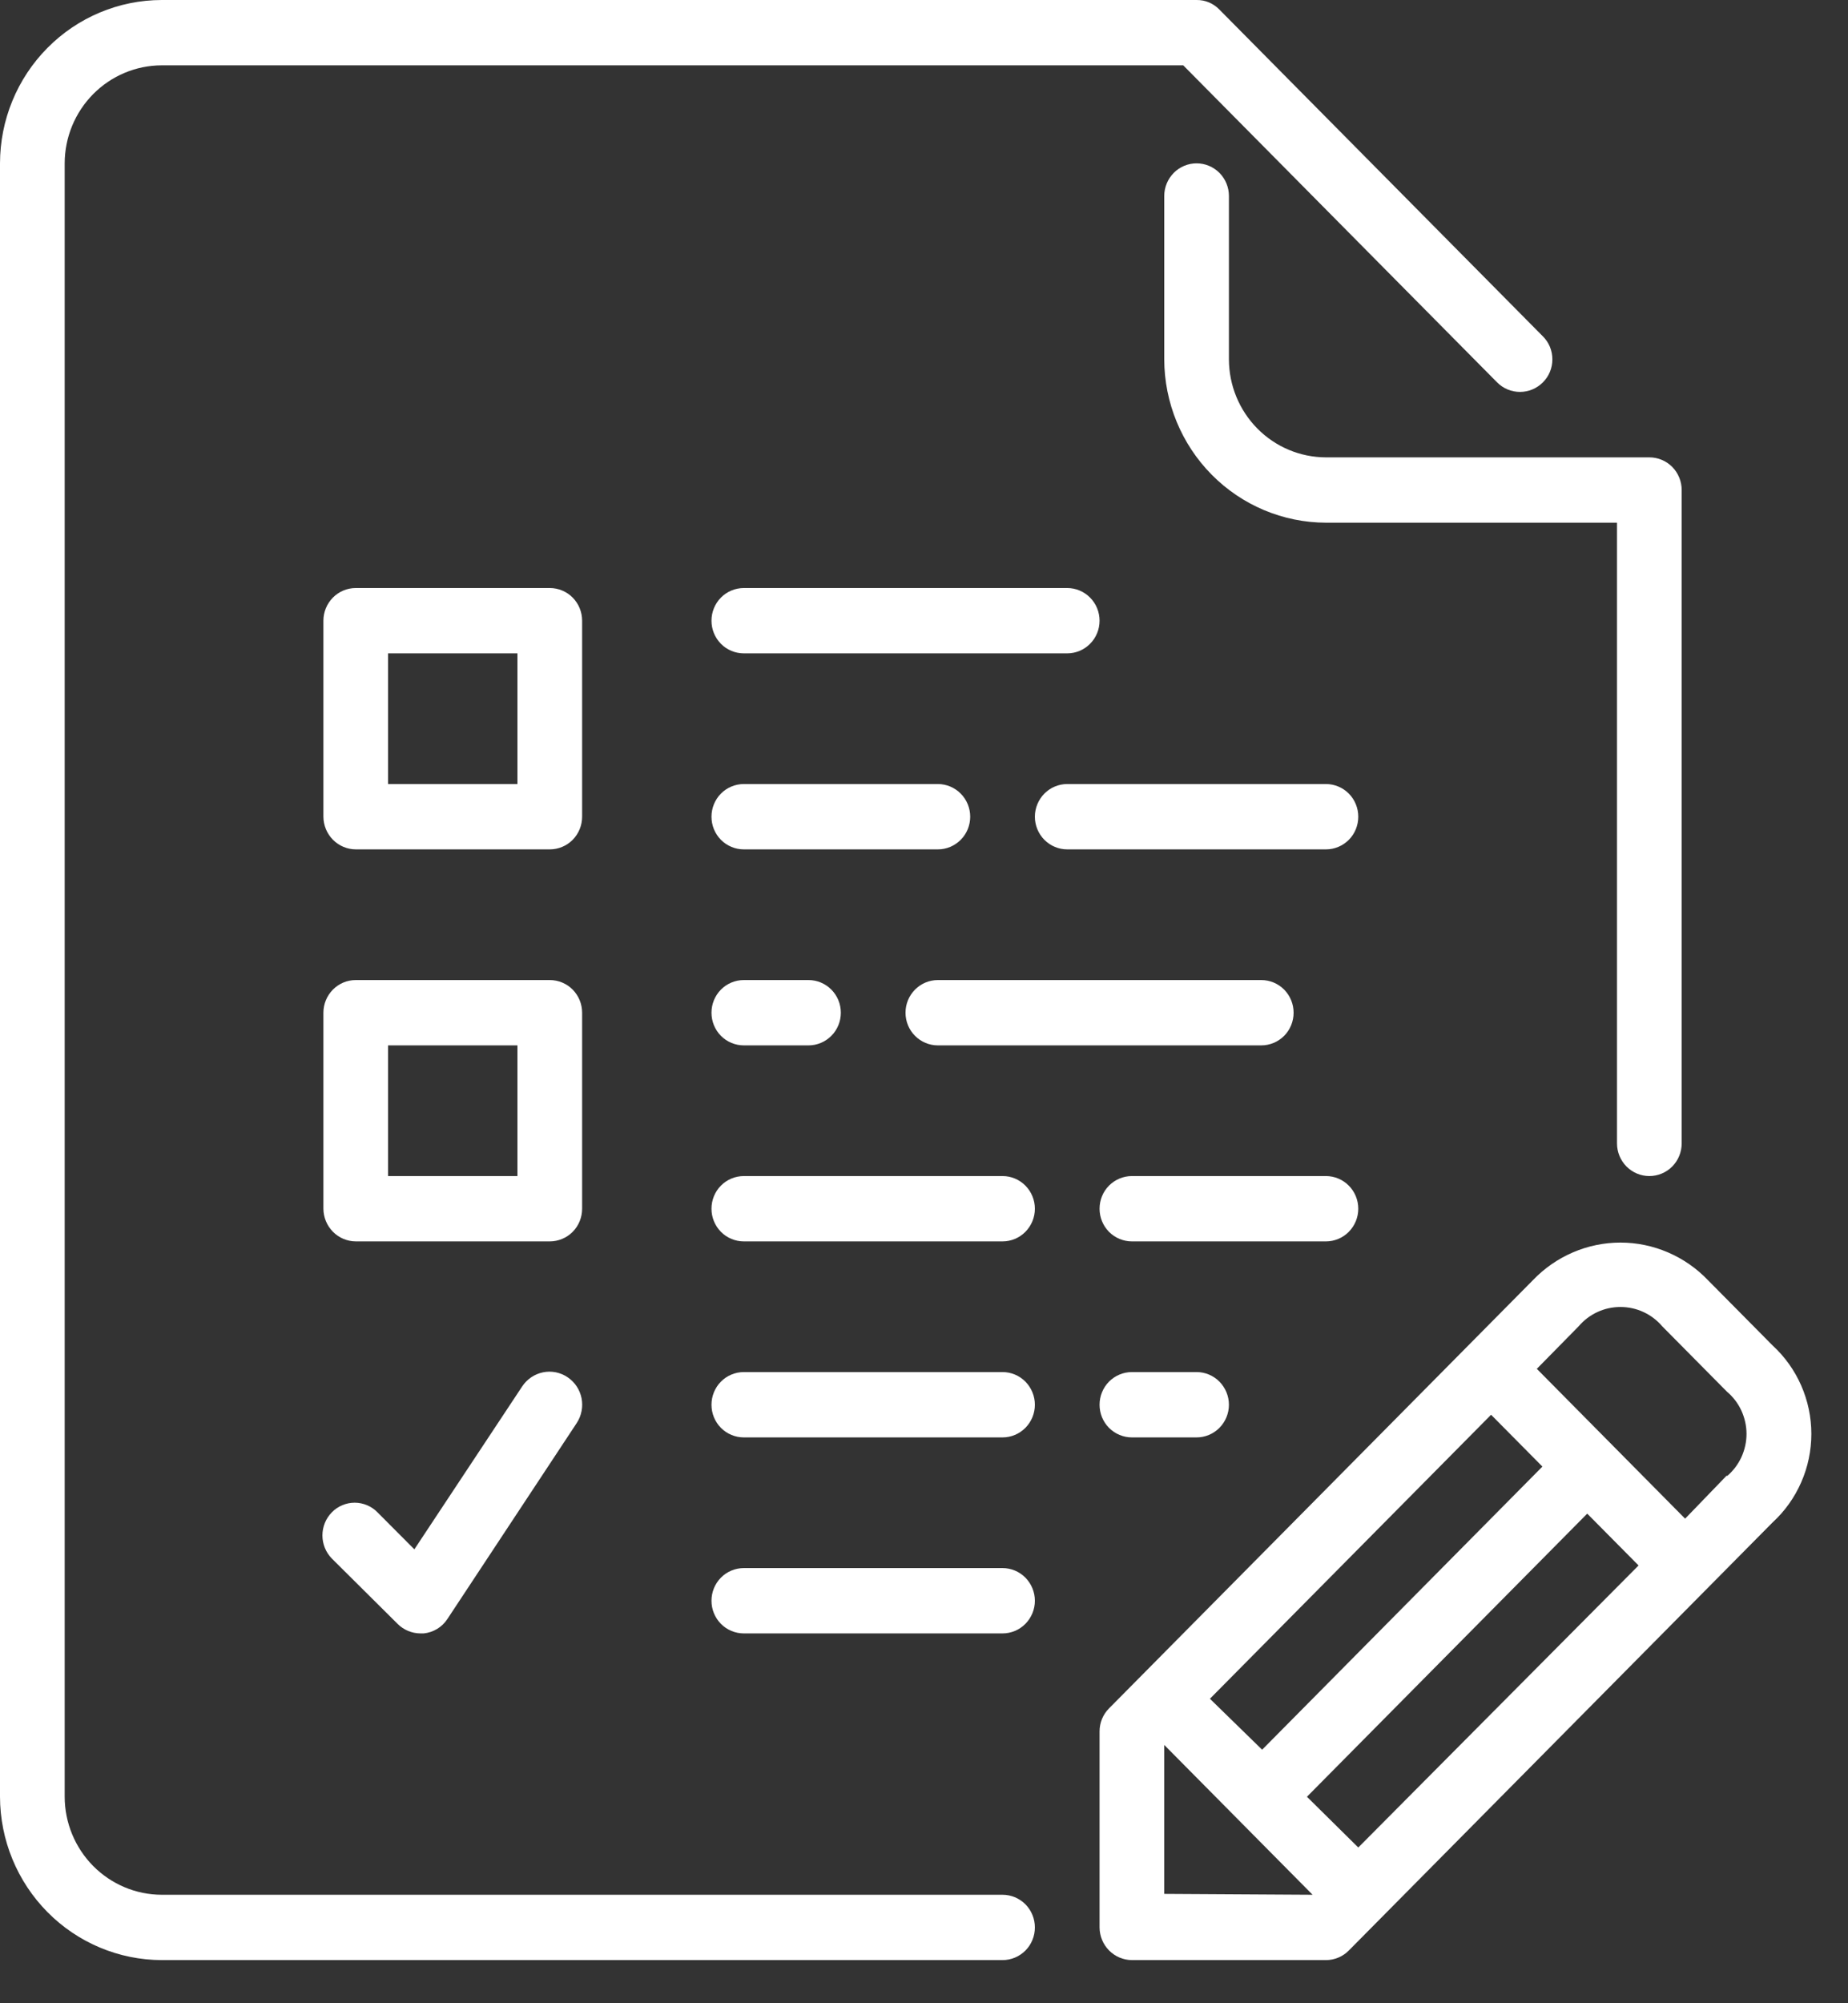
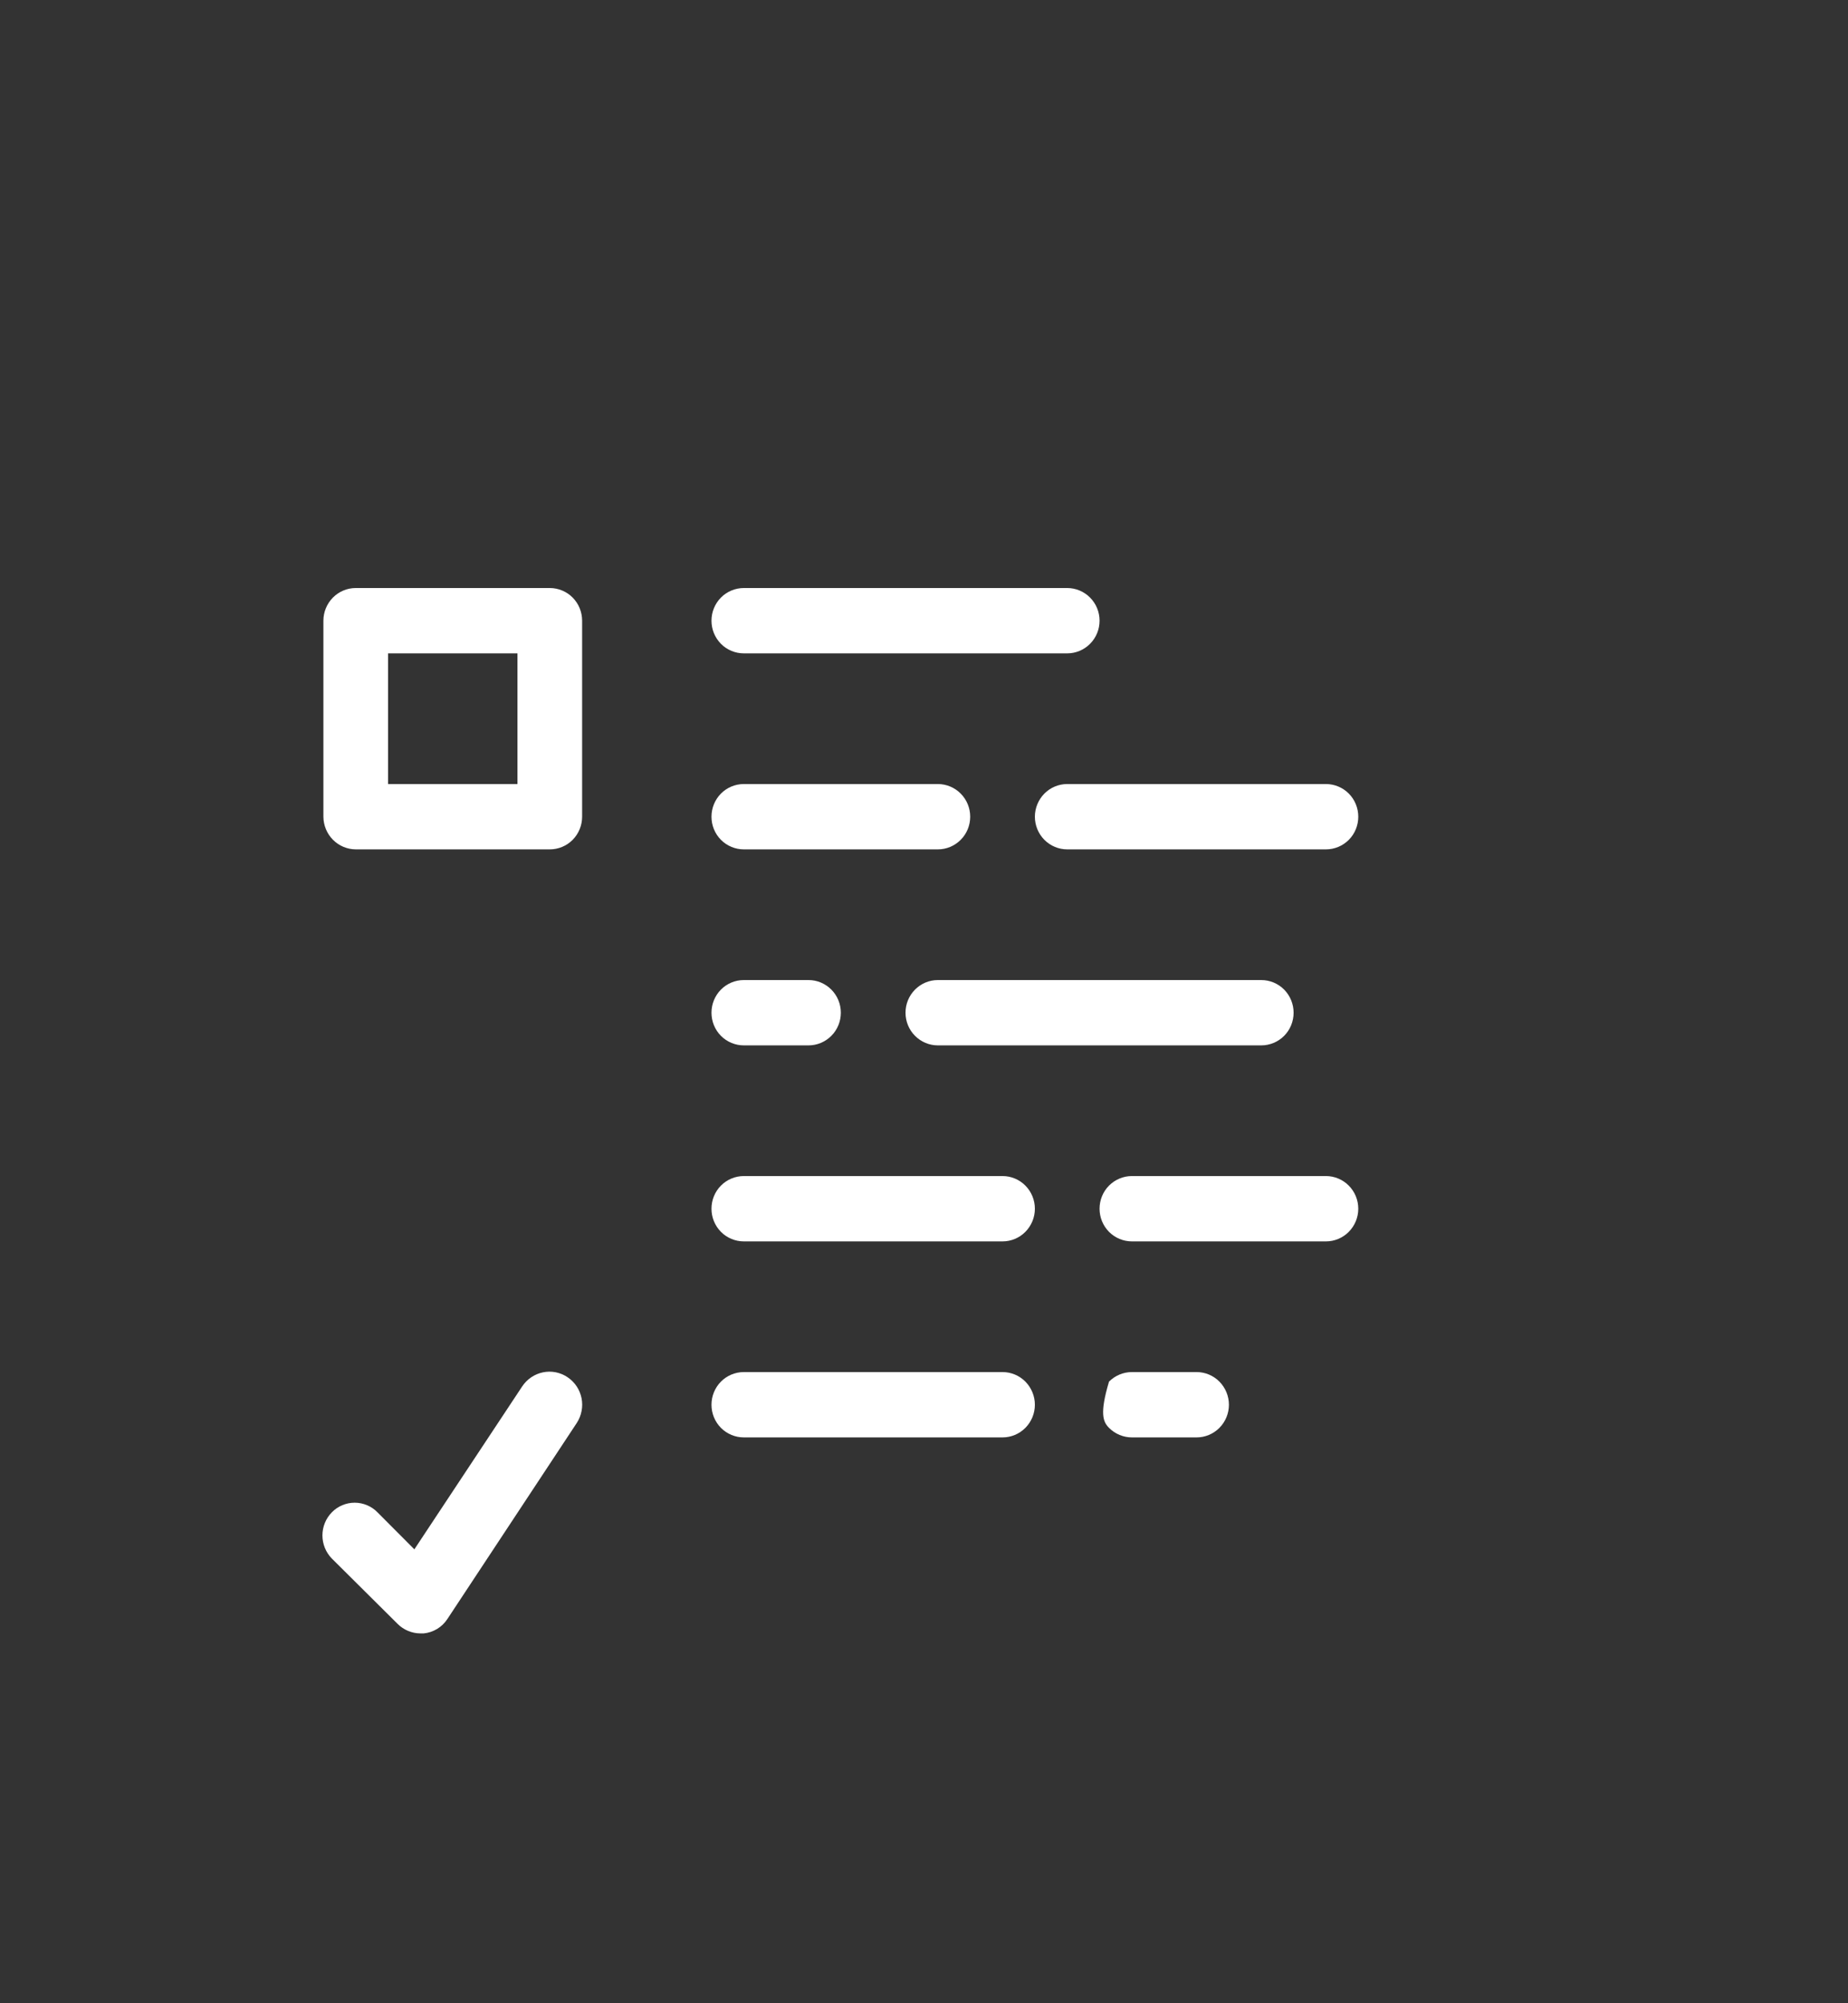
<svg xmlns="http://www.w3.org/2000/svg" width="36" height="39" viewBox="0 0 36 39" fill="none">
  <rect x="0" y="0" width="36" height="39" fill="#333333" stroke="none" />
  <path d="M26.46 23.532C26.46 23.363 26.393 23.201 26.275 23.082C26.157 22.963 25.997 22.896 25.83 22.896H22.05C21.883 22.896 21.723 22.963 21.604 23.082C21.486 23.201 21.42 23.363 21.42 23.532C21.42 23.701 21.486 23.862 21.604 23.982C21.723 24.101 21.883 24.168 22.05 24.168H25.83C25.997 24.168 26.157 24.101 26.275 23.982C26.393 23.862 26.46 23.701 26.46 23.532Z" fill="white" />
-   <path d="M23.94 6.996V3.816C23.94 3.647 23.874 3.486 23.756 3.366C23.637 3.247 23.477 3.18 23.31 3.18C23.143 3.18 22.983 3.247 22.865 3.366C22.747 3.486 22.68 3.647 22.68 3.816V6.996C22.682 7.839 23.015 8.646 23.605 9.242C24.195 9.838 24.995 10.174 25.83 10.176H31.5V22.26C31.5 22.429 31.567 22.591 31.685 22.71C31.803 22.829 31.963 22.896 32.13 22.896C32.297 22.896 32.458 22.829 32.576 22.71C32.694 22.591 32.76 22.429 32.76 22.26V9.54C32.76 9.371 32.694 9.21 32.576 9.09C32.458 8.971 32.297 8.904 32.13 8.904H25.83C25.329 8.903 24.849 8.702 24.495 8.344C24.141 7.987 23.941 7.502 23.94 6.996Z" fill="white" />
  <path d="M25.83 15.264H20.79C20.623 15.264 20.463 15.331 20.345 15.45C20.227 15.57 20.16 15.732 20.16 15.9C20.16 16.069 20.227 16.231 20.345 16.35C20.463 16.469 20.623 16.536 20.79 16.536H25.83C25.997 16.536 26.157 16.469 26.276 16.35C26.394 16.231 26.46 16.069 26.46 15.9C26.46 15.732 26.394 15.57 26.276 15.45C26.157 15.331 25.997 15.264 25.83 15.264Z" fill="white" />
  <path d="M18.9 15.9C18.9 15.732 18.834 15.57 18.715 15.45C18.597 15.331 18.437 15.264 18.27 15.264H14.49C14.323 15.264 14.162 15.331 14.044 15.45C13.926 15.57 13.86 15.732 13.86 15.9C13.86 16.069 13.926 16.231 14.044 16.35C14.162 16.469 14.323 16.536 14.49 16.536H18.27C18.437 16.536 18.597 16.469 18.715 16.35C18.834 16.231 18.9 16.069 18.9 15.9Z" fill="white" />
  <path d="M14.49 19.08C14.323 19.08 14.162 19.147 14.044 19.266C13.926 19.386 13.86 19.547 13.86 19.716C13.86 19.885 13.926 20.047 14.044 20.166C14.162 20.285 14.323 20.352 14.49 20.352H15.75C15.917 20.352 16.077 20.285 16.195 20.166C16.314 20.047 16.38 19.885 16.38 19.716C16.38 19.547 16.314 19.386 16.195 19.266C16.077 19.147 15.917 19.08 15.75 19.08H14.49Z" fill="white" />
  <path d="M14.49 12.72H20.79C20.957 12.72 21.117 12.653 21.235 12.534C21.354 12.414 21.42 12.253 21.42 12.084C21.42 11.915 21.354 11.754 21.235 11.634C21.117 11.515 20.957 11.448 20.79 11.448H14.49C14.323 11.448 14.162 11.515 14.044 11.634C13.926 11.754 13.86 11.915 13.86 12.084C13.86 12.253 13.926 12.414 14.044 12.534C14.162 12.653 14.323 12.72 14.49 12.72Z" fill="white" />
  <path d="M18.27 20.352H24.57C24.737 20.352 24.898 20.285 25.016 20.166C25.134 20.047 25.2 19.885 25.2 19.716C25.2 19.547 25.134 19.386 25.016 19.266C24.898 19.147 24.737 19.08 24.57 19.08H18.27C18.103 19.08 17.943 19.147 17.825 19.266C17.706 19.386 17.64 19.547 17.64 19.716C17.64 19.885 17.706 20.047 17.825 20.166C17.943 20.285 18.103 20.352 18.27 20.352Z" fill="white" />
-   <path d="M22.05 26.712C21.883 26.712 21.723 26.779 21.604 26.898C21.486 27.018 21.42 27.18 21.42 27.348C21.42 27.517 21.486 27.679 21.604 27.798C21.723 27.917 21.883 27.984 22.05 27.984H23.31C23.477 27.984 23.637 27.917 23.755 27.798C23.873 27.679 23.94 27.517 23.94 27.348C23.94 27.18 23.873 27.018 23.755 26.898C23.637 26.779 23.477 26.712 23.31 26.712H22.05Z" fill="white" />
+   <path d="M22.05 26.712C21.883 26.712 21.723 26.779 21.604 26.898C21.42 27.517 21.486 27.679 21.604 27.798C21.723 27.917 21.883 27.984 22.05 27.984H23.31C23.477 27.984 23.637 27.917 23.755 27.798C23.873 27.679 23.94 27.517 23.94 27.348C23.94 27.18 23.873 27.018 23.755 26.898C23.637 26.779 23.477 26.712 23.31 26.712H22.05Z" fill="white" />
  <path d="M19.53 22.896H14.49C14.323 22.896 14.162 22.963 14.044 23.082C13.926 23.201 13.86 23.363 13.86 23.532C13.86 23.701 13.926 23.862 14.044 23.982C14.162 24.101 14.323 24.168 14.49 24.168H19.53C19.697 24.168 19.857 24.101 19.975 23.982C20.093 23.862 20.16 23.701 20.16 23.532C20.16 23.363 20.093 23.201 19.975 23.082C19.857 22.963 19.697 22.896 19.53 22.896Z" fill="white" />
  <path d="M19.53 26.712H14.49C14.323 26.712 14.162 26.779 14.044 26.898C13.926 27.018 13.86 27.18 13.86 27.348C13.86 27.517 13.926 27.679 14.044 27.798C14.162 27.917 14.323 27.984 14.49 27.984H19.53C19.697 27.984 19.857 27.917 19.975 27.798C20.093 27.679 20.16 27.517 20.16 27.348C20.16 27.18 20.093 27.018 19.975 26.898C19.857 26.779 19.697 26.712 19.53 26.712Z" fill="white" />
-   <path d="M34.532 26.195L33.272 24.923C33.051 24.692 32.786 24.508 32.493 24.382C32.2 24.256 31.886 24.191 31.567 24.191C31.249 24.191 30.934 24.256 30.641 24.382C30.348 24.508 30.083 24.692 29.862 24.923L21.605 33.259C21.486 33.378 21.42 33.539 21.42 33.708V37.524C21.421 37.693 21.488 37.854 21.606 37.973C21.724 38.092 21.883 38.159 22.05 38.16H25.83C25.997 38.16 26.157 38.093 26.275 37.974L34.532 29.638C34.77 29.42 34.959 29.154 35.089 28.857C35.219 28.561 35.286 28.24 35.286 27.916C35.286 27.592 35.219 27.272 35.089 26.975C34.959 26.679 34.77 26.413 34.532 26.195ZM29.047 27.543L30.047 28.552L24.587 34.064L23.57 33.072L29.047 27.543ZM22.68 36.871V33.971L25.57 36.888L22.68 36.871ZM26.46 35.968L25.46 34.98L30.92 29.468L31.92 30.477L26.46 35.968ZM33.642 28.722L32.827 29.566L29.938 26.649L30.752 25.822C30.853 25.703 30.978 25.608 31.119 25.543C31.259 25.478 31.412 25.445 31.567 25.445C31.722 25.445 31.875 25.478 32.015 25.543C32.156 25.608 32.281 25.703 32.382 25.822L33.642 27.094C33.761 27.194 33.857 27.32 33.923 27.462C33.988 27.605 34.023 27.759 34.023 27.916C34.023 28.073 33.988 28.228 33.923 28.37C33.857 28.512 33.761 28.638 33.642 28.739V28.722Z" fill="white" />
-   <path d="M19.53 36.888H3.15C2.649 36.887 2.169 36.685 1.815 36.328C1.461 35.97 1.261 35.486 1.26 34.98V3.18C1.261 2.674 1.461 2.19 1.815 1.832C2.169 1.475 2.649 1.273 3.15 1.272H23.05L29.165 7.445C29.284 7.564 29.443 7.63 29.61 7.63C29.777 7.63 29.936 7.564 30.055 7.445C30.114 7.387 30.161 7.317 30.193 7.24C30.225 7.162 30.241 7.08 30.241 6.996C30.241 6.912 30.225 6.83 30.193 6.752C30.161 6.675 30.114 6.605 30.055 6.547L23.755 0.187C23.697 0.127 23.628 0.079 23.552 0.047C23.475 0.015 23.393 -0.001 23.31 3.40678e-05H3.15C2.315 0.001 1.514 0.337 0.924 0.933C0.333 1.529 0.001 2.337 0 3.18V34.98C0.002 35.823 0.335 36.63 0.925 37.226C1.515 37.822 2.315 38.158 3.15 38.16H19.53C19.697 38.16 19.857 38.093 19.976 37.974C20.094 37.855 20.16 37.693 20.16 37.524C20.16 37.355 20.094 37.194 19.976 37.074C19.857 36.955 19.697 36.888 19.53 36.888Z" fill="white" />
-   <path d="M19.53 30.528H14.49C14.323 30.528 14.162 30.595 14.044 30.714C13.926 30.834 13.86 30.995 13.86 31.164C13.86 31.333 13.926 31.494 14.044 31.614C14.162 31.733 14.323 31.8 14.49 31.8H19.53C19.697 31.8 19.857 31.733 19.975 31.614C20.093 31.494 20.16 31.333 20.16 31.164C20.16 30.995 20.093 30.834 19.975 30.714C19.857 30.595 19.697 30.528 19.53 30.528Z" fill="white" />
  <path d="M11.34 12.084C11.34 11.915 11.274 11.754 11.156 11.634C11.038 11.515 10.877 11.448 10.71 11.448H6.93C6.763 11.448 6.603 11.515 6.485 11.634C6.367 11.754 6.3 11.915 6.3 12.084V15.9C6.301 16.068 6.368 16.23 6.486 16.349C6.604 16.468 6.764 16.535 6.93 16.536H10.71C10.877 16.536 11.038 16.469 11.156 16.35C11.274 16.23 11.34 16.069 11.34 15.9V12.084ZM10.08 15.264H7.56V12.72H10.08V15.264Z" fill="white" />
-   <path d="M6.93 24.168H10.71C10.877 24.168 11.038 24.101 11.156 23.982C11.274 23.863 11.34 23.701 11.34 23.532V19.716C11.34 19.547 11.274 19.386 11.156 19.266C11.038 19.147 10.877 19.08 10.71 19.08H6.93C6.763 19.08 6.603 19.147 6.485 19.266C6.367 19.386 6.3 19.547 6.3 19.716V23.532C6.301 23.7 6.368 23.861 6.486 23.981C6.604 24.1 6.764 24.167 6.93 24.168ZM7.56 20.352H10.08V22.896H7.56V20.352Z" fill="white" />
  <path d="M7.745 31.614C7.863 31.732 8.023 31.799 8.19 31.8H8.253C8.346 31.791 8.435 31.761 8.515 31.713C8.595 31.665 8.663 31.599 8.715 31.52L11.235 27.704C11.281 27.634 11.313 27.555 11.329 27.472C11.346 27.389 11.345 27.304 11.329 27.221C11.312 27.138 11.28 27.059 11.233 26.989C11.186 26.919 11.126 26.859 11.056 26.812C10.987 26.765 10.909 26.733 10.826 26.716C10.744 26.7 10.66 26.7 10.578 26.717C10.495 26.734 10.417 26.767 10.348 26.814C10.278 26.861 10.219 26.922 10.172 26.992L8.072 30.163L7.354 29.443C7.296 29.383 7.227 29.336 7.15 29.304C7.074 29.272 6.992 29.255 6.909 29.255C6.826 29.255 6.744 29.272 6.668 29.304C6.591 29.336 6.522 29.383 6.464 29.443C6.347 29.562 6.281 29.724 6.281 29.892C6.281 30.06 6.347 30.222 6.464 30.342L7.745 31.614Z" fill="white" />
</svg>